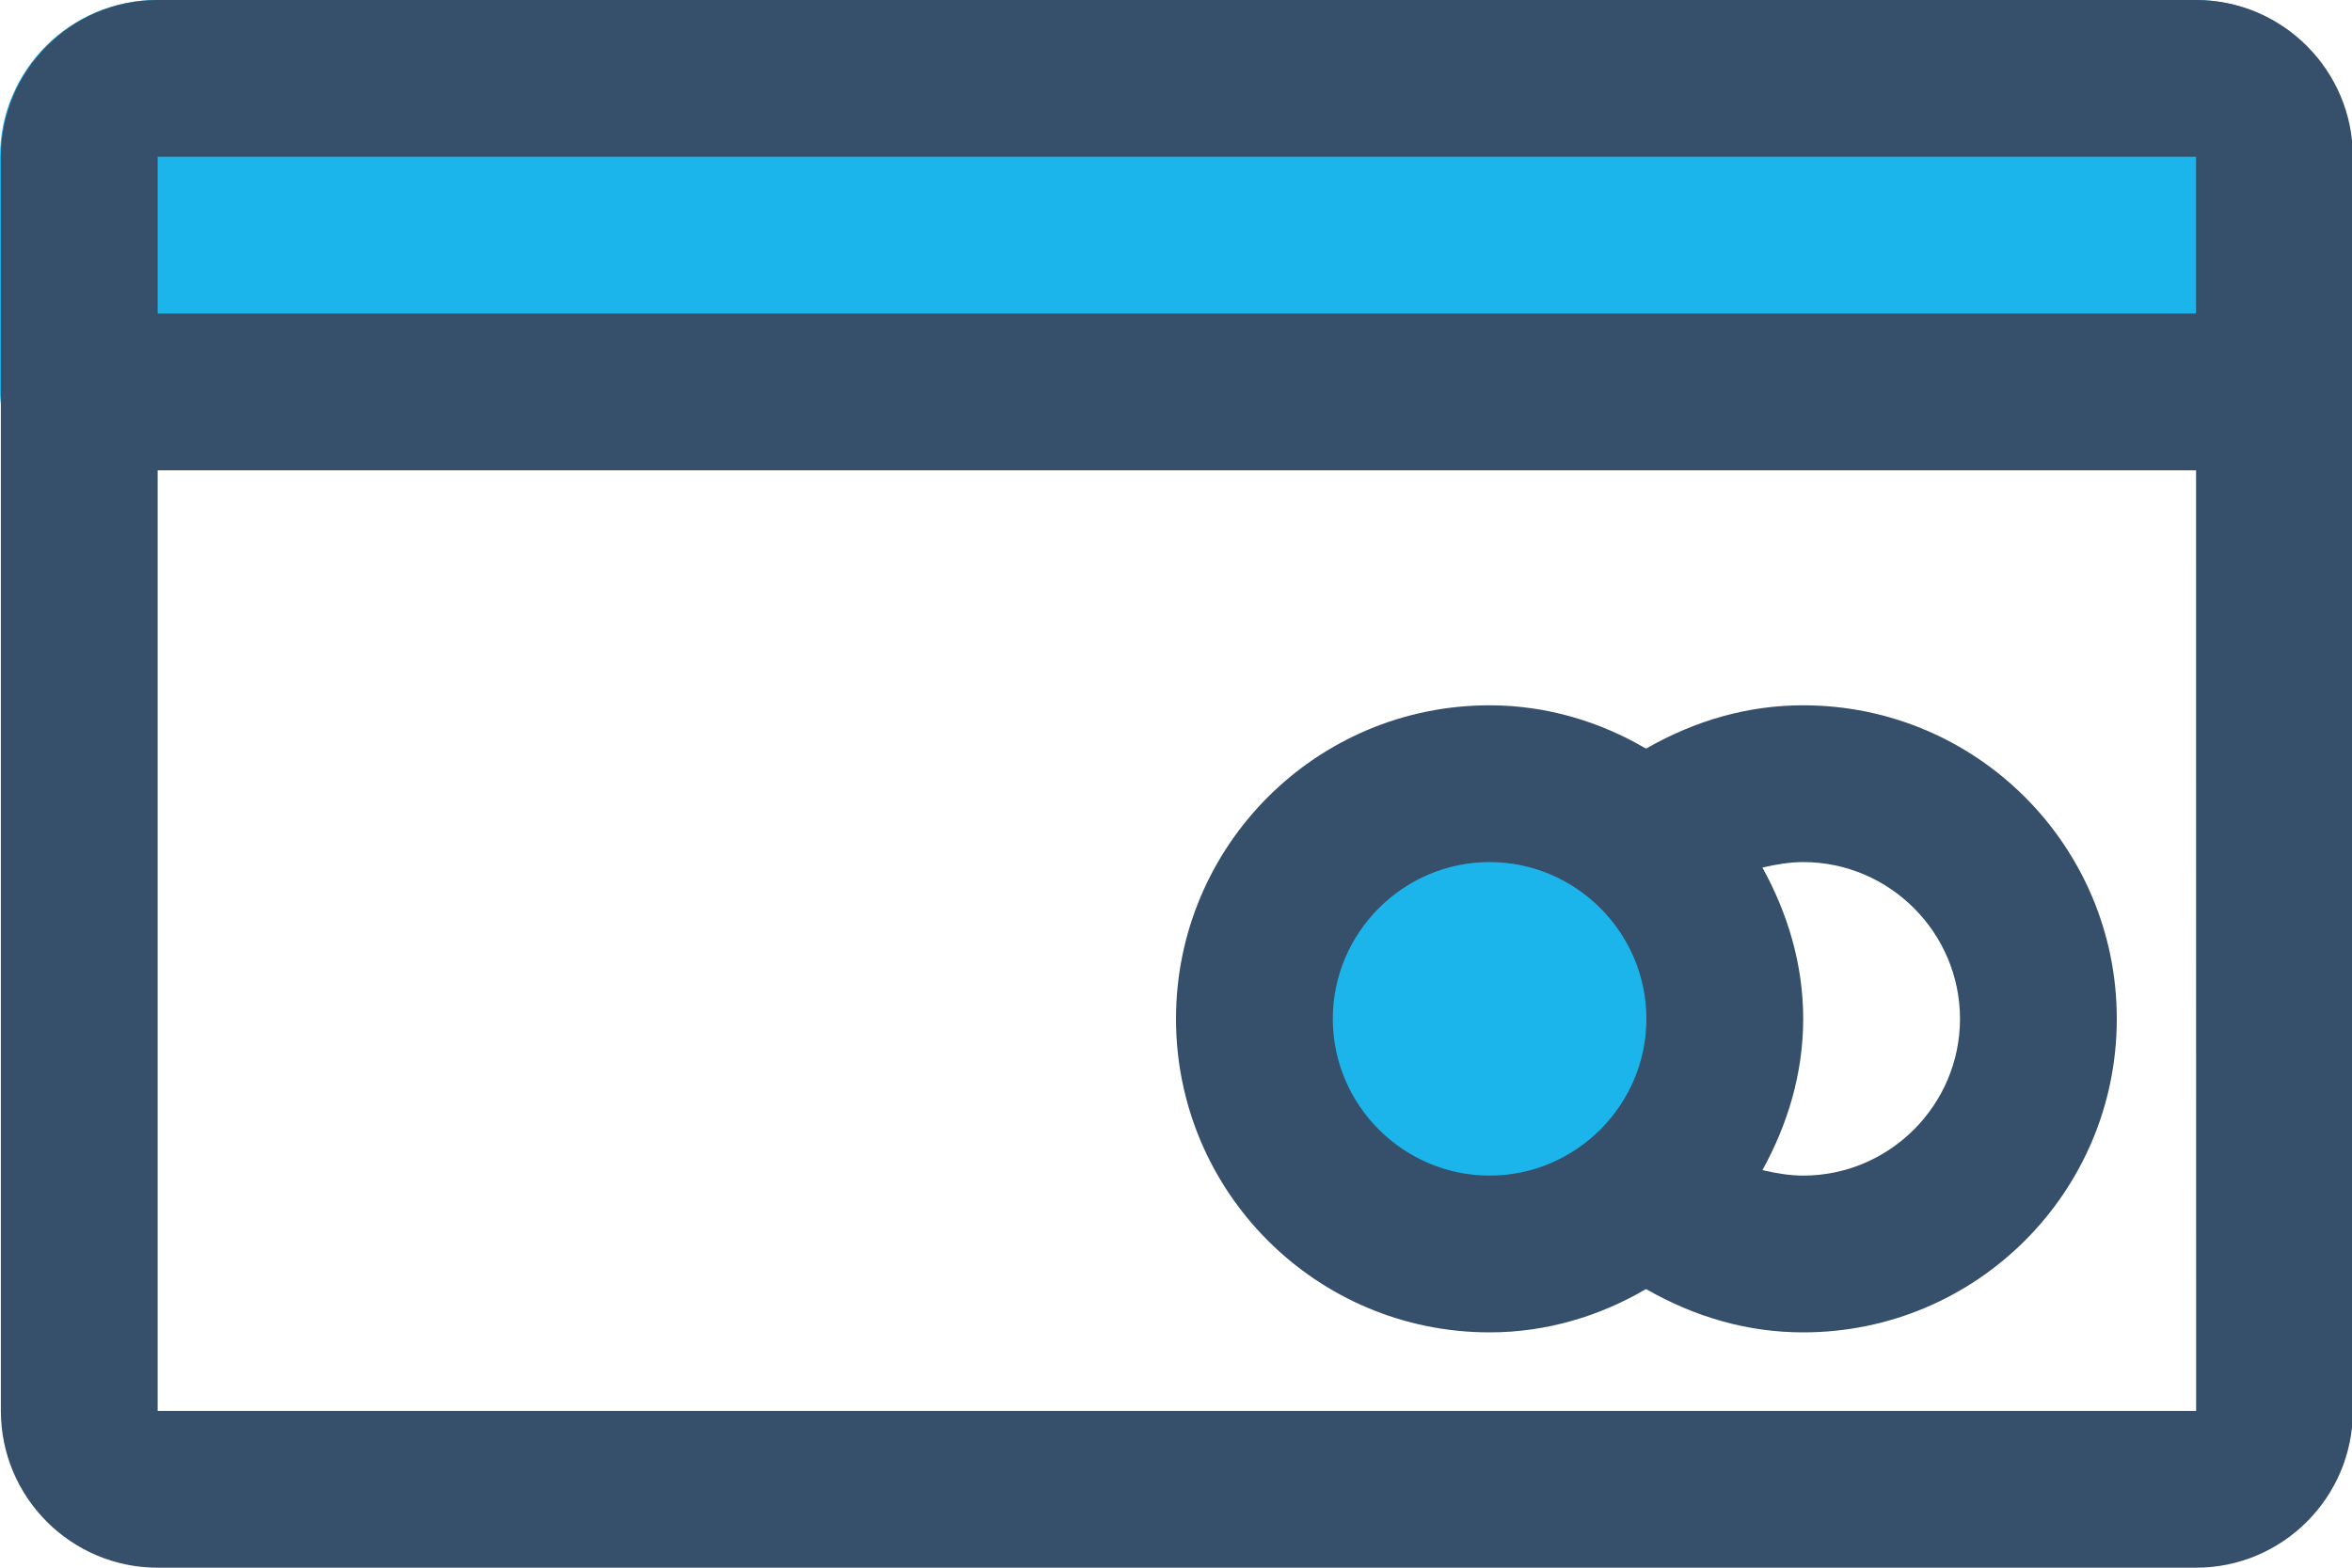
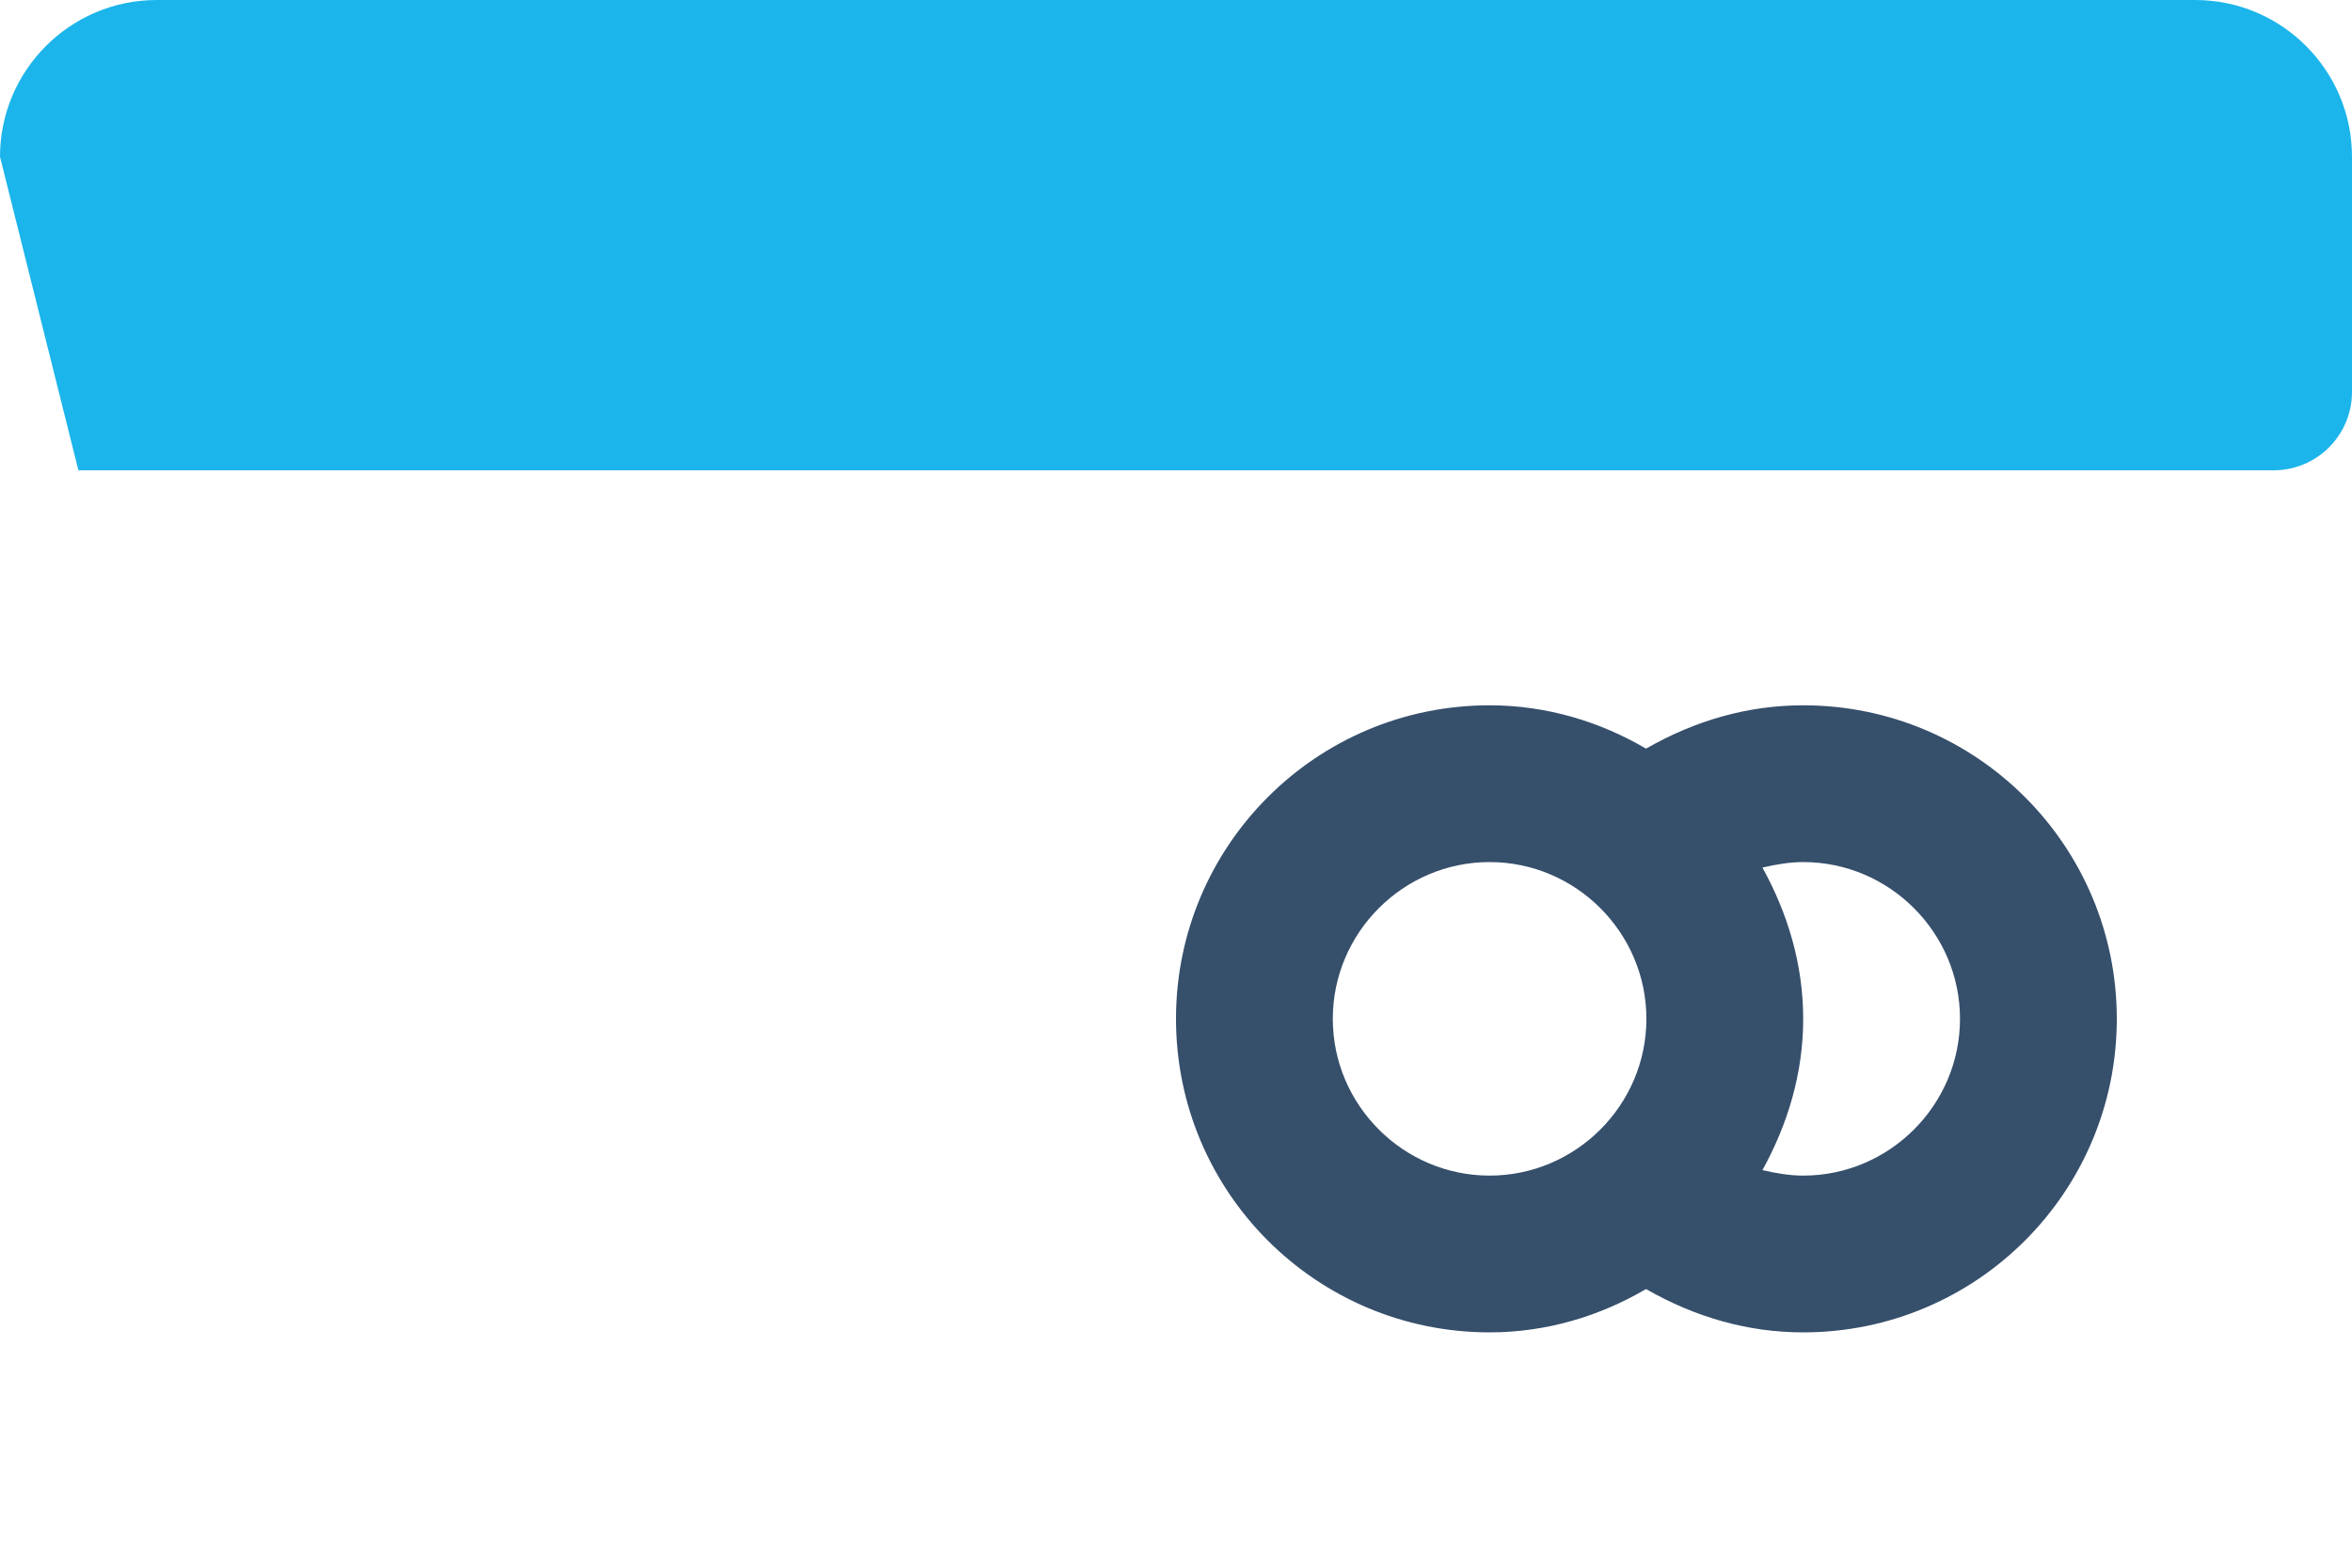
<svg xmlns="http://www.w3.org/2000/svg" version="1.1" width="30px" height="20px" viewBox="0 0 30.0 20.0">
  <defs>
    <clipPath id="i0">
      <path d="M30,0 L30,6 L0,6 L0,0 L30,0 Z" />
    </clipPath>
    <clipPath id="i1">
-       <path d="M28,0 C29.103,0 30,0.897 30,2 L30,5 C30,5.552 29.553,6 29,6 L1,6 C0.448,6 0,5.552 0,5 L0,2 C0,0.897 0.897,0 2,0 Z" />
+       <path d="M28,0 C29.103,0 30,0.897 30,2 L30,5 C30,5.552 29.553,6 29,6 L1,6 L0,2 C0,0.897 0.897,0 2,0 Z" />
    </clipPath>
    <clipPath id="i2">
      <path d="M3.941,0 C6.118,0 7.882,1.765 7.882,3.941 C7.882,6.05 6.227,7.771 4.144,7.877 L3.941,7.882 C1.765,7.882 0,6.118 0,3.941 C0,1.765 1.765,0 3.941,0 Z" />
    </clipPath>
    <clipPath id="i3">
      <path d="M30,0 L30,20 L0,20 L0,0 L30,0 Z" />
    </clipPath>
    <clipPath id="i4">
-       <path d="M28,0 C29.103,0 30,0.897 30,2 L30,18 C30,19.103 29.103,20 28,20 L2,20 C0.897,20 0,19.103 0,18 L0,2 C0,0.897 0.897,0 2,0 Z M28,6 L2,6 L2,18 L28.001,18 L28,6 Z M28,2 L2,2 L2,4 L28,4 L28,2 Z" />
-     </clipPath>
+       </clipPath>
    <clipPath id="i5">
      <path d="M8,0 C10.21,0 12,1.79 12,4 C12,6.21 10.21,8 8,8 C7.3,8 6.63,7.81 6,7.45 L5.99,7.45 C5.41,7.79 4.73,8 4,8 C1.79,8 0,6.21 0,4 C0,1.79 1.79,0 4,0 C4.73,0 5.41,0.21 5.99,0.55 L6,0.55 C6.63,0.19 7.3,0 8,0 Z M8,2 C7.83,2 7.65,2.03 7.48,2.07 C7.8,2.65 8,3.3 8,4 C8,4.7 7.8,5.35 7.48,5.93 C7.65,5.97 7.83,6 8,6 C9.1,6 10,5.1 10,4 C10,2.9 9.1,2 8,2 Z M4,2 C2.9,2 2,2.9 2,4 C2,5.1 2.9,6 4,6 C5.1,6 6,5.1 6,4 C6,2.9 5.1,2 4,2 Z" />
    </clipPath>
  </defs>
  <g transform="translate(-1.0 -6.0)">
    <g transform="translate(1 6)">
      <g clip-path="url(#i0)">
        <g transform="translate(-9.999999999976694e-05 0.0)">
          <g clip-path="url(#i1)">
            <polygon points="0,0 30,0 30,6 0,6 0,0" stroke="none" fill="#1BB5EB" />
          </g>
        </g>
      </g>
      <g transform="translate(15.041 9.056)">
        <g clip-path="url(#i2)">
-           <polygon points="0,0 7.882,0 7.882,7.882 0,7.882 0,0" stroke="none" fill="#1BB5EB" />
-         </g>
+           </g>
      </g>
      <g transform="translate(0.011 0.0)">
        <g clip-path="url(#i3)">
          <g clip-path="url(#i4)">
            <polygon points="0,0 30,0 30,20 0,20 0,0" stroke="none" fill="#364F6B" />
          </g>
        </g>
      </g>
      <g transform="translate(15 8.998)">
        <g clip-path="url(#i5)">
          <polygon points="0,0 12,0 12,8 0,8 0,0" stroke="none" fill="#364F6B" />
        </g>
      </g>
    </g>
  </g>
</svg>